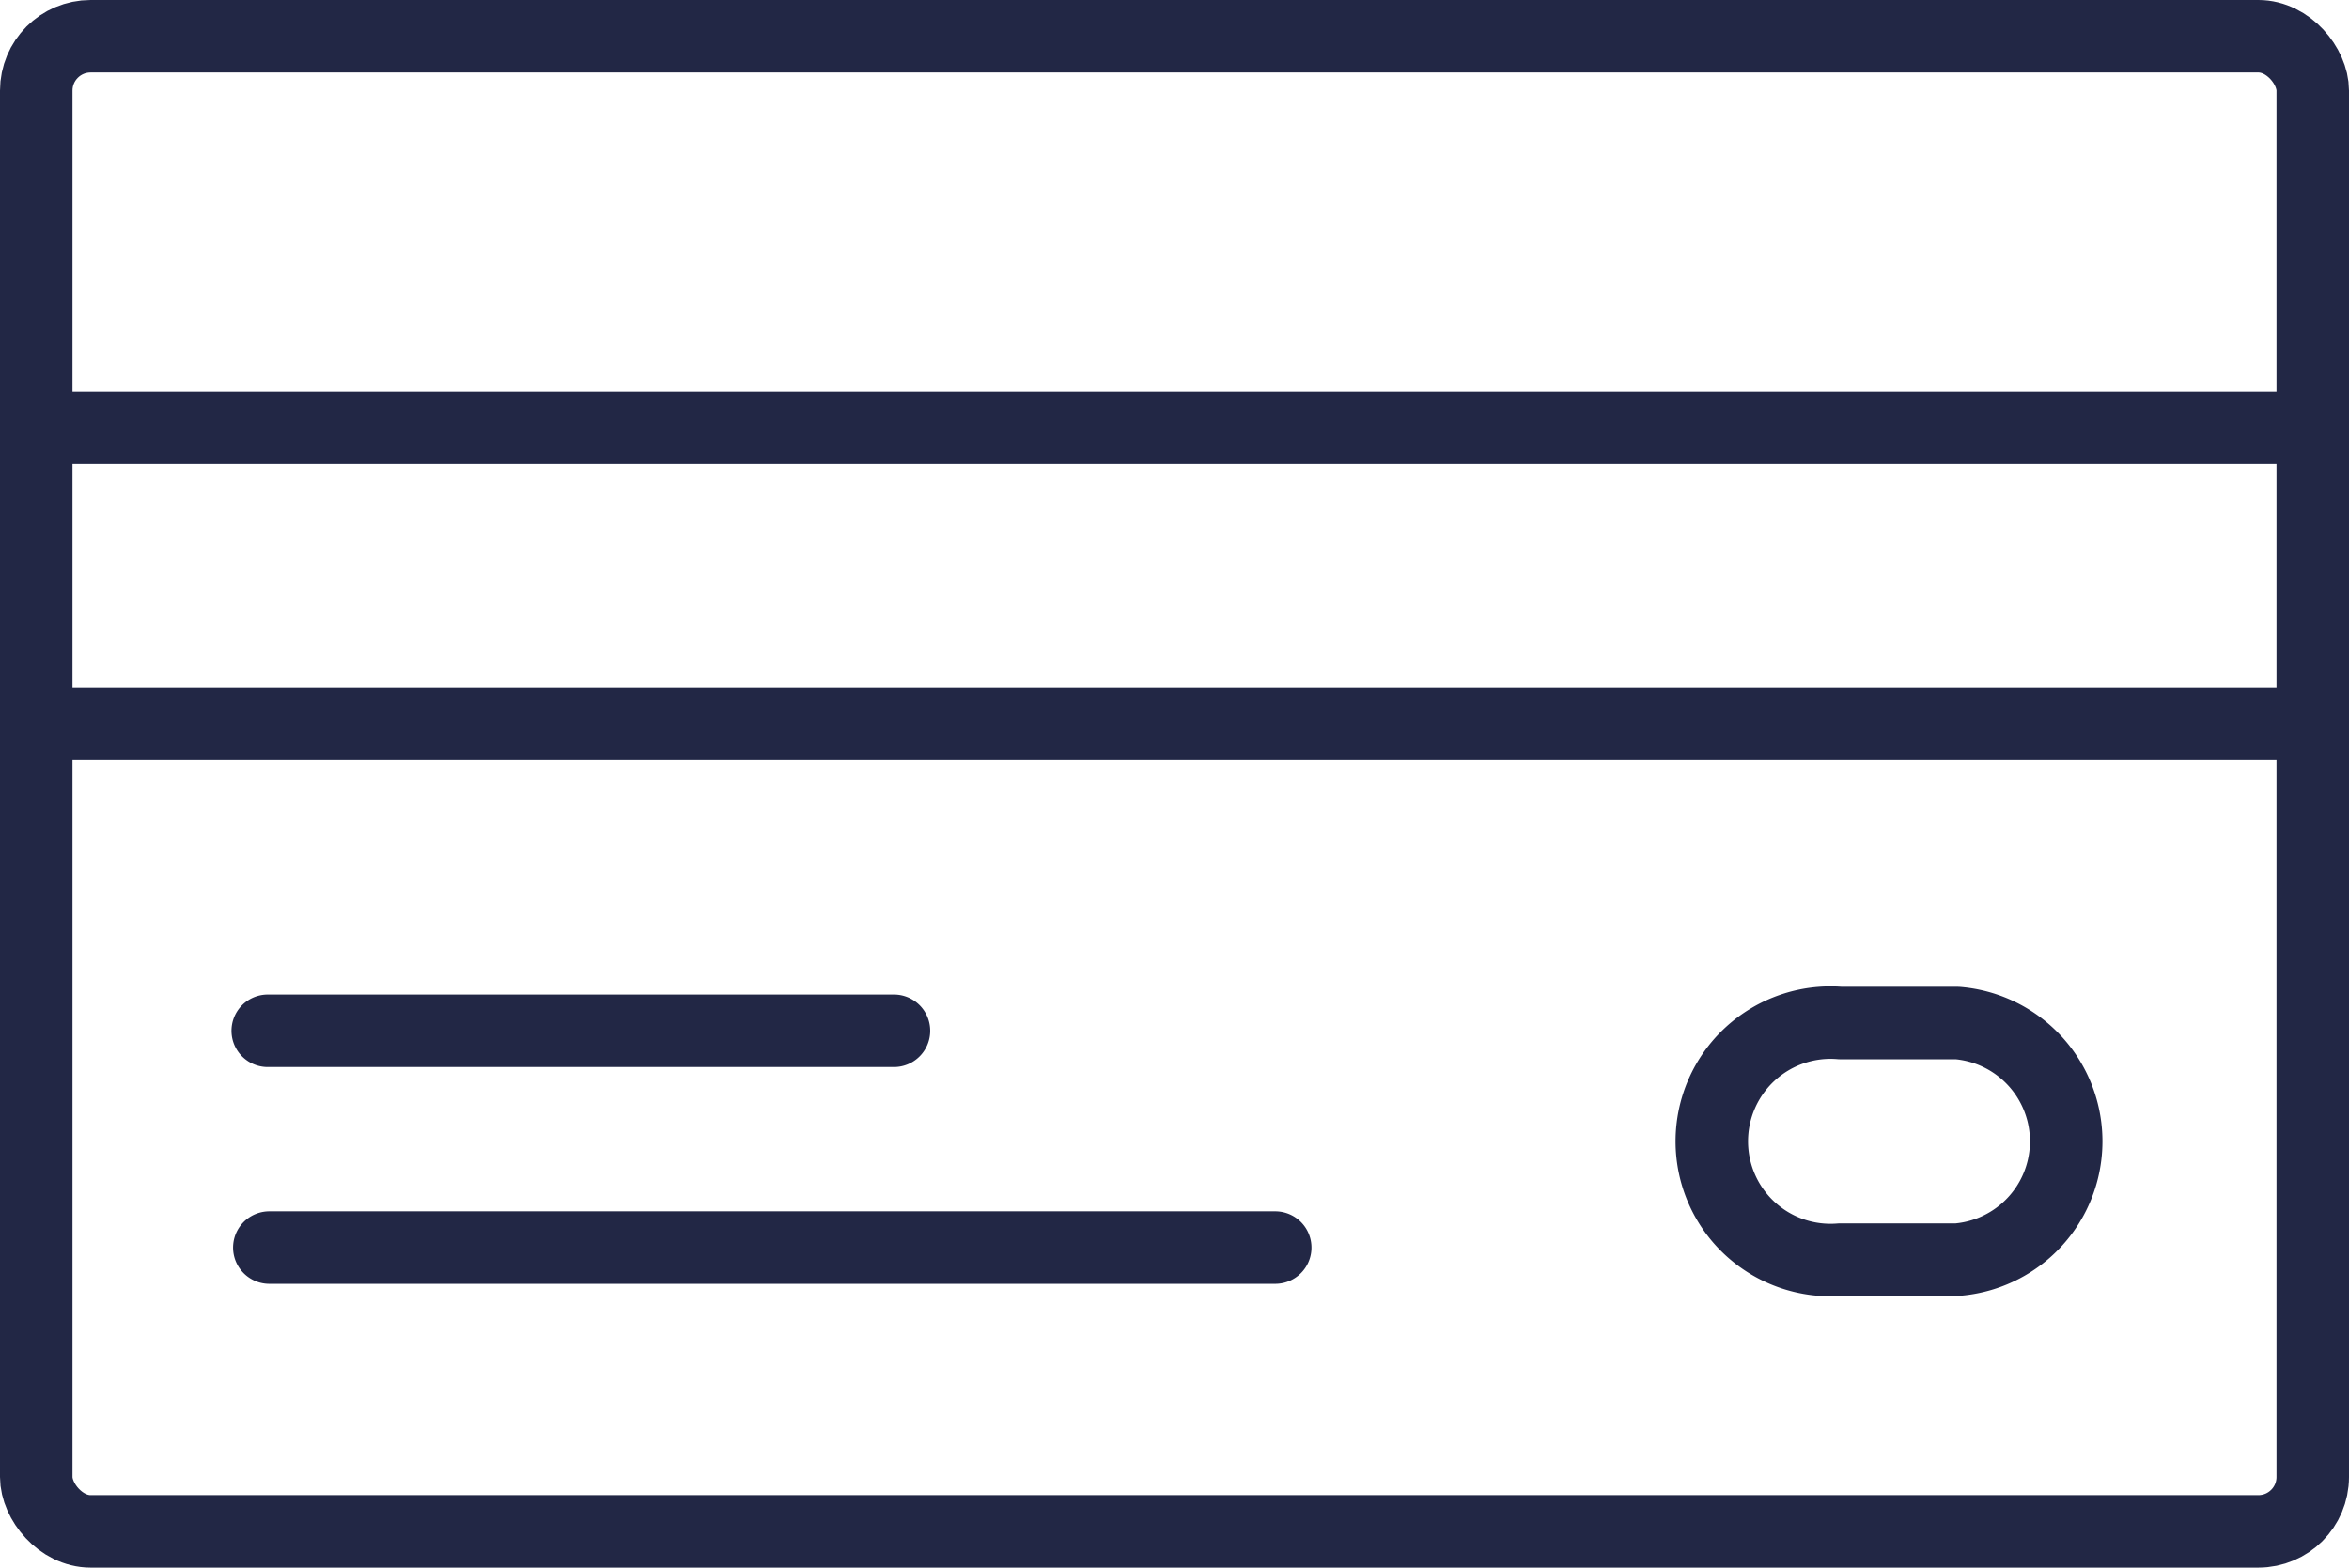
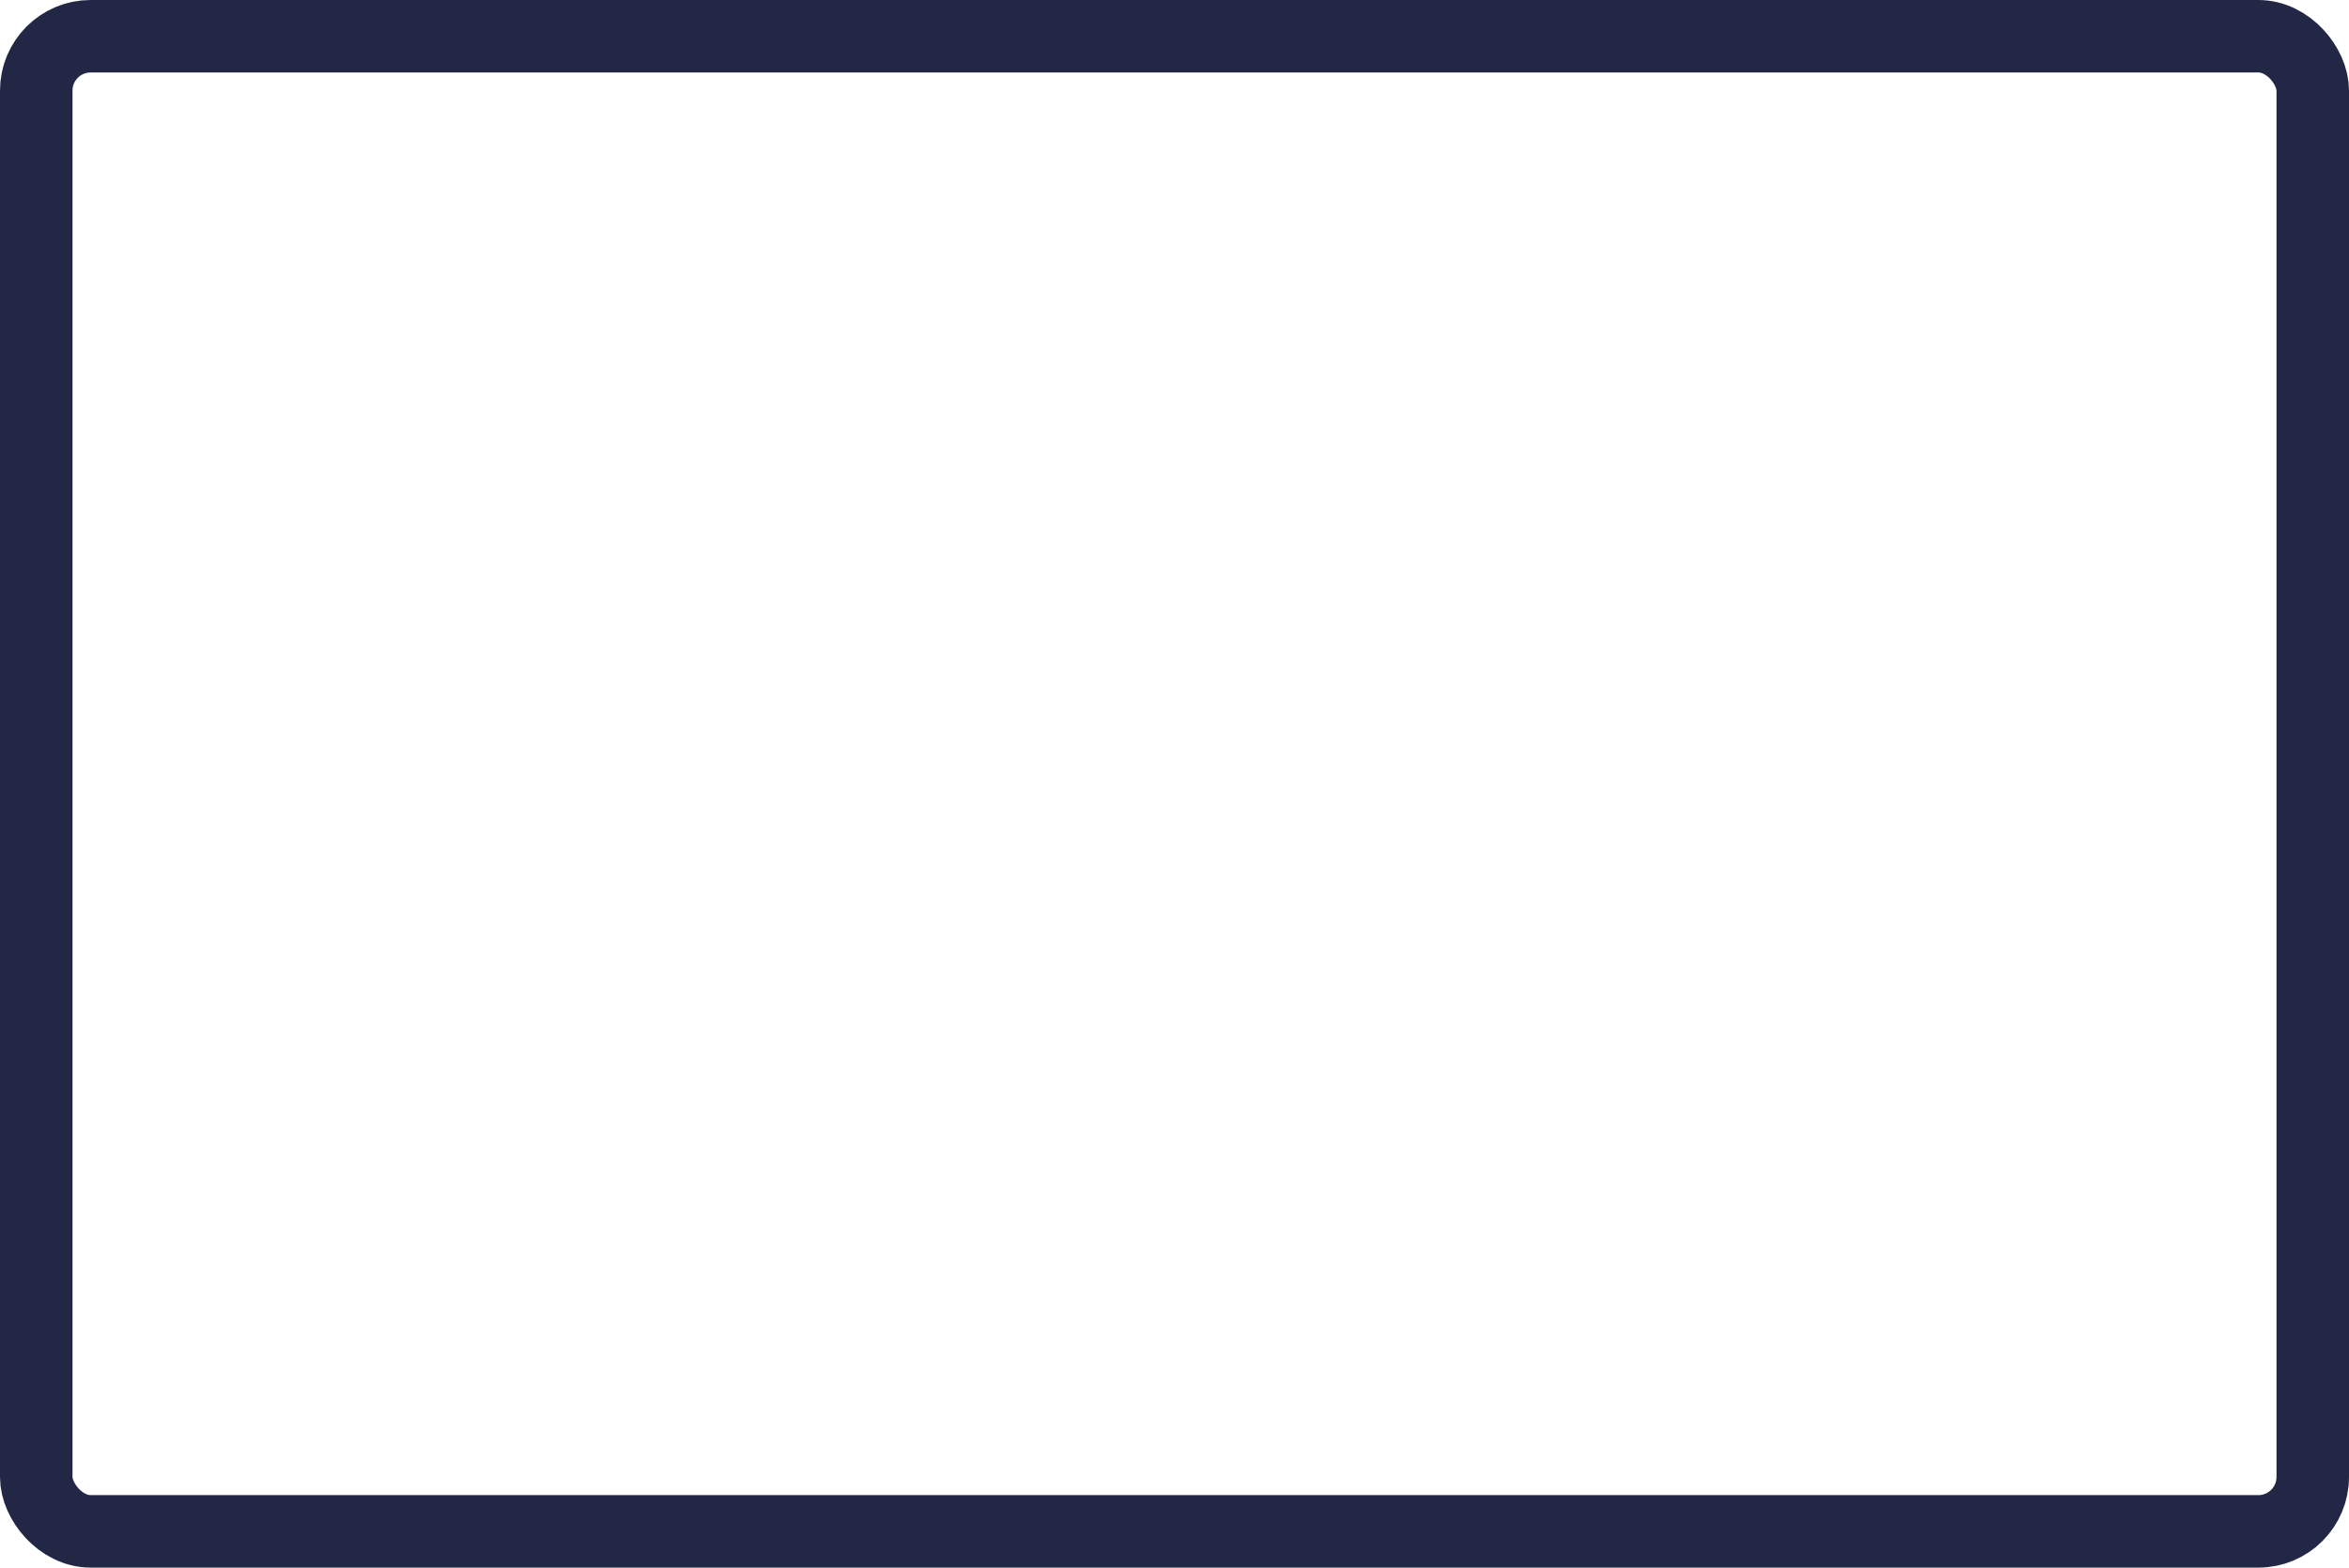
<svg xmlns="http://www.w3.org/2000/svg" width="51.842" height="34.601" viewBox="0 0 51.842 34.601">
  <g id="icone_CartaoConfidencePrepago" transform="translate(0.8 0.8)">
    <g id="Grupo_163" data-name="Grupo 163">
      <rect id="Retângulo_41" data-name="Retângulo 41" width="50.242" height="33.001" rx="1.2" fill="none" stroke="#222745" stroke-linecap="square" stroke-linejoin="round" stroke-width="1.6" />
-       <path id="Caminho_31" data-name="Caminho 31" d="M646.763,109.62H596.92m49.843,6.532H596.92m27.134,11.564h-22.2m37.254-4.956h-2.582a2.62,2.62,0,1,0,0,5.222h2.582a2.62,2.62,0,0,0,0-5.222Zm-23.469.171H601.819" transform="translate(-596.71 -100.979)" fill="none" stroke="#222745" stroke-linecap="round" stroke-linejoin="round" stroke-width="1.6" />
    </g>
  </g>
</svg>